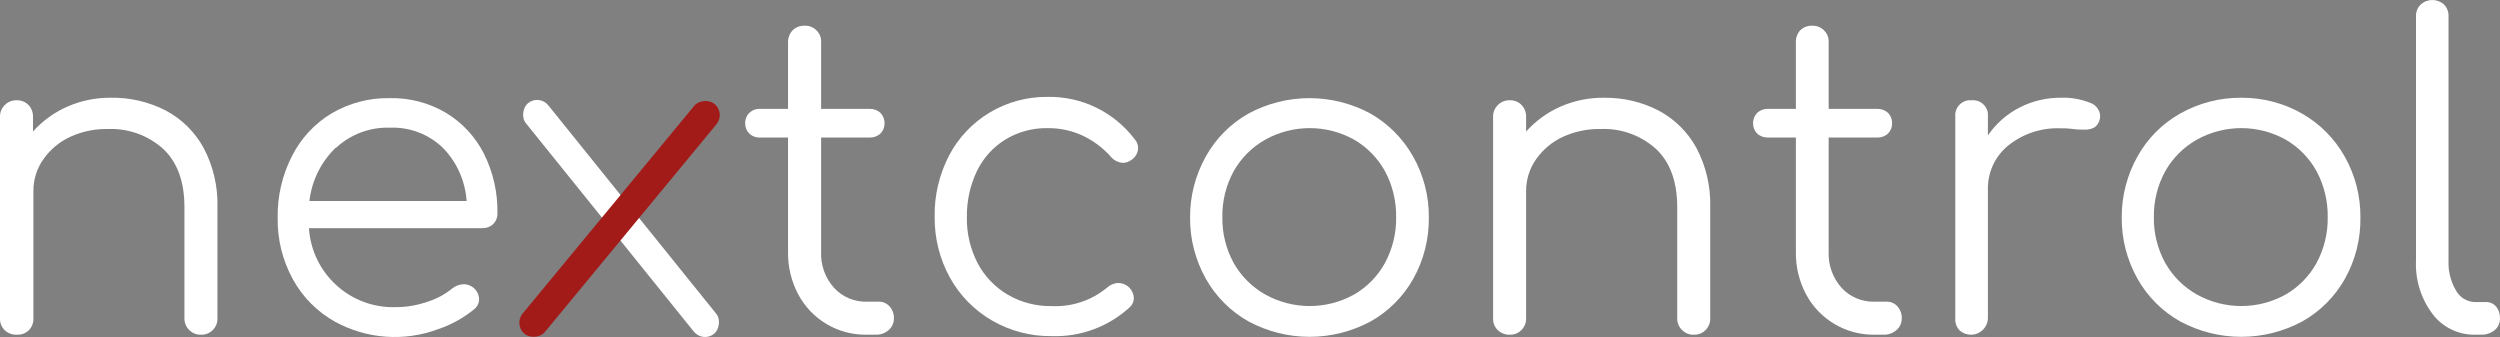
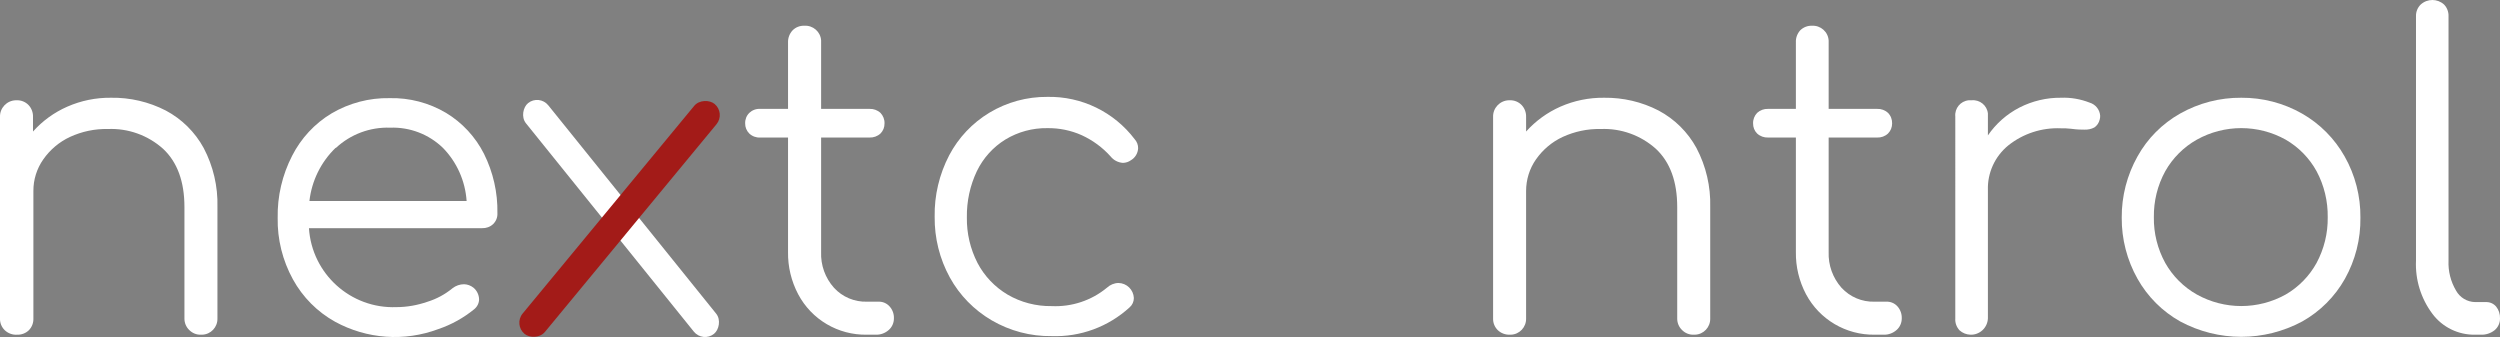
<svg xmlns="http://www.w3.org/2000/svg" id="Layer_2" viewBox="0 0 316.64 42.7">
  <rect x="0" y="0" width="316.64" height="42.7" fill="#808080" stroke="none" />
  <defs>
    <style>
      .cls-1 {
        fill: #fff;
      }

      .cls-2 {
        fill: #a31b18;
      }
    </style>
  </defs>
  <g id="Layer_1-2" data-name="Layer_1">
    <path class="cls-1" d="M21,14c2.03,1.08,3.7,2.73,4.8,4.75,1.21,2.3,1.81,4.87,1.74,7.47v14.11c.03,1.1-.83,2.03-1.94,2.06-.04,0-.08,0-.12,0-.57.03-1.12-.19-1.52-.6-.39-.38-.61-.91-.6-1.46v-14.11c0-3.22-.9-5.68-2.69-7.36-1.91-1.72-4.43-2.63-7-2.52-1.66-.04-3.3.31-4.8,1-1.36.63-2.53,1.62-3.39,2.85-.82,1.17-1.26,2.57-1.25,4v16.14c.02.55-.18,1.09-.57,1.49-.4.39-.94.59-1.49.57-.58.04-1.15-.17-1.57-.57-.4-.39-.62-.93-.6-1.49V14.82c-.04-1.13.85-2.08,1.98-2.12.05,0,.09,0,.14,0,.56-.02,1.1.2,1.49.6.39.41.59.96.57,1.52v1.84c1.2-1.35,2.68-2.42,4.34-3.15,1.75-.77,3.63-1.15,5.54-1.13,2.41-.04,4.8.52,6.94,1.62Z" />
    <path class="cls-1" d="M56.5,14.3c2.05,1.24,3.72,3.04,4.8,5.18,1.16,2.33,1.75,4.91,1.7,7.52.03.52-.17,1.02-.54,1.38-.38.36-.89.54-1.41.52h-21.92c.37,5.78,5.28,10.22,11.07,10,1.34,0,2.67-.24,3.94-.68,1.16-.36,2.23-.94,3.17-1.71.42-.33.94-.51,1.47-.51.43.01.85.17,1.19.44.43.36.69.89.71,1.46,0,.48-.23.94-.6,1.25-1.36,1.11-2.9,1.97-4.56,2.53-4.29,1.61-9.06,1.27-13.08-.93-2.25-1.25-4.1-3.11-5.34-5.37-1.31-2.38-1.98-5.07-1.93-7.79-.05-2.73.58-5.43,1.83-7.86,1.13-2.22,2.86-4.09,5-5.37,2.23-1.31,4.77-1.98,7.35-1.93,2.51-.06,4.99.59,7.15,1.87ZM42.5,18.73c-1.85,1.79-3.02,4.17-3.31,6.73h19.91c-.17-2.53-1.23-4.92-3-6.73-1.79-1.73-4.2-2.65-6.68-2.56-2.54-.09-5.01.83-6.87,2.56h-.05Z" />
    <path class="cls-1" d="M112.67,38.81c.38.42.57.96.55,1.52,0,.56-.23,1.09-.65,1.46-.45.4-1.03.62-1.63.6h-1.14c-3.64.07-7.01-1.91-8.71-5.13-.87-1.65-1.31-3.49-1.28-5.35v-14.49h-3.53c-.51.03-1.01-.16-1.38-.51-.34-.34-.53-.8-.52-1.28-.02-.5.17-.98.52-1.33.37-.35.87-.54,1.38-.51h3.53V5.37c-.02-.56.19-1.11.57-1.52.39-.4.93-.61,1.49-.59,1.1-.07,2.06.76,2.13,1.86,0,.08,0,.17,0,.25v8.42h6.13c.51-.02,1.01.16,1.39.51.34.36.53.84.51,1.33.01.48-.17.94-.51,1.28-.38.35-.88.53-1.39.51h-6.13v14.49c-.07,1.67.52,3.3,1.63,4.54,1.07,1.17,2.6,1.81,4.18,1.76h1.46c.53-.02,1.04.2,1.4.6Z" />
    <path class="cls-1" d="M143.72,17.64c.28.31.44.72.43,1.14-.03.63-.37,1.2-.92,1.52-.29.21-.64.32-1,.33-.62-.04-1.19-.34-1.57-.82-1.02-1.14-2.27-2.05-3.66-2.69-1.37-.61-2.85-.91-4.34-.89-1.87-.03-3.72.47-5.32,1.44-1.56.96-2.81,2.35-3.61,4-.87,1.83-1.3,3.83-1.27,5.86-.03,2.01.43,3.99,1.35,5.78.87,1.66,2.19,3.04,3.8,4,1.69.99,3.63,1.49,5.59,1.46,2.54.12,5.04-.71,7-2.33.4-.37.92-.59,1.46-.6,1.05.02,1.9.85,1.95,1.9,0,.46-.19.89-.54,1.19-2.69,2.46-6.24,3.77-9.88,3.64-2.66.04-5.29-.66-7.59-2-2.22-1.3-4.06-3.17-5.3-5.43-1.29-2.35-1.95-5-1.92-7.68-.05-2.71.59-5.39,1.84-7.79,1.17-2.23,2.94-4.1,5.1-5.4,2.21-1.33,4.75-2.02,7.33-2,4.34-.09,8.45,1.91,11.07,5.37Z" />
-     <path class="cls-1" d="M173.57,14.38c2.26,1.29,4.12,3.16,5.4,5.43,1.34,2.36,2.03,5.04,2,7.76.03,2.71-.65,5.38-1.97,7.74-1.27,2.26-3.14,4.13-5.4,5.4-4.83,2.6-10.64,2.6-15.47,0-2.26-1.27-4.13-3.14-5.4-5.4-1.33-2.36-2.02-5.03-2-7.74-.02-2.72.67-5.39,2-7.76,1.26-2.27,3.13-4.15,5.4-5.43,4.82-2.6,10.62-2.6,15.44,0ZM160.25,17.69c-1.67.94-3.06,2.33-4,4-.97,1.79-1.47,3.8-1.43,5.83-.03,2.02.46,4.01,1.43,5.78.94,1.67,2.33,3.06,4,4,3.5,1.95,7.76,1.95,11.26,0,1.64-.95,3-2.34,3.91-4,.95-1.78,1.44-3.76,1.41-5.78.03-2.03-.45-4.04-1.41-5.83-.91-1.66-2.27-3.05-3.91-4-3.5-1.95-7.76-1.95-11.26,0Z" />
    <path class="cls-1" d="M210.07,14c2.03,1.08,3.7,2.73,4.8,4.75,1.21,2.3,1.81,4.87,1.74,7.47v14.11c.03,1.1-.83,2.03-1.94,2.06-.04,0-.08,0-.12,0-.57.03-1.12-.19-1.52-.6-.39-.38-.61-.91-.6-1.46v-14.11c0-3.22-.9-5.68-2.69-7.36-1.91-1.72-4.43-2.63-7-2.52-1.66-.04-3.3.31-4.81,1-1.36.63-2.53,1.62-3.39,2.85-.82,1.17-1.25,2.57-1.25,4v16.14c.03,1.1-.83,2.03-1.94,2.06-.04,0-.08,0-.12,0-.56.02-1.11-.18-1.52-.57-.4-.39-.62-.93-.6-1.49V14.82c-.04-1.13.85-2.08,1.98-2.12.05,0,.1,0,.14,0,.56-.02,1.1.2,1.49.6.39.41.59.96.57,1.52v1.84c1.21-1.35,2.69-2.42,4.34-3.15,1.75-.77,3.63-1.15,5.54-1.13,2.4-.03,4.77.52,6.9,1.62Z" />
    <path class="cls-1" d="M240.33,38.81c.37.42.56.96.54,1.52,0,.56-.23,1.09-.65,1.46-.45.4-1.03.62-1.63.6h-1.14c-3.64.06-7-1.92-8.71-5.13-.87-1.65-1.31-3.49-1.28-5.35v-14.49h-3.52c-.51.02-1.01-.16-1.39-.51-.34-.34-.52-.8-.51-1.28-.02-.49.17-.97.51-1.33.38-.35.88-.53,1.39-.51h3.52V5.37c-.03-.56.17-1.1.54-1.52.4-.4.94-.61,1.5-.59,1.1-.06,2.05.78,2.11,1.88,0,.08,0,.15,0,.23v8.42h6.14c.51-.02,1.01.16,1.38.51.35.35.53.83.52,1.33,0,.48-.18.94-.52,1.28-.37.35-.87.53-1.38.51h-6.14v14.49c-.06,1.67.52,3.29,1.63,4.54,1.07,1.16,2.6,1.81,4.18,1.76h1.47c.55-.03,1.07.19,1.44.6Z" />
    <path class="cls-1" d="M264.67,13c.74.22,1.27.88,1.33,1.65,0,.17-.01.33-.06.49-.09.41-.33.76-.67,1-.39.21-.84.3-1.28.28-.33,0-.89,0-1.68-.11-.43-.05-.87-.07-1.3-.06-2.41-.1-4.77.67-6.65,2.17-1.69,1.38-2.65,3.47-2.58,5.65v16.26c-.05,1.19-1.05,2.11-2.23,2.06-.5-.02-.98-.21-1.35-.54-.39-.41-.59-.96-.55-1.52V14.76c-.1-1.04.66-1.96,1.7-2.06.12-.01.25-.01.37,0,1.03-.1,1.96.65,2.06,1.68.01.13.01.25,0,.38v2.39c1.02-1.49,2.39-2.7,4-3.53,1.63-.83,3.43-1.26,5.26-1.24,1.24-.05,2.48.17,3.63.62Z" />
    <path class="cls-1" d="M291.56,14.38c2.26,1.29,4.12,3.16,5.4,5.43,1.34,2.36,2.03,5.04,2,7.76.04,2.71-.64,5.38-1.96,7.74-1.27,2.26-3.14,4.13-5.4,5.4-4.83,2.6-10.64,2.6-15.47,0-2.26-1.27-4.13-3.14-5.4-5.4-1.33-2.36-2.02-5.03-2-7.74-.02-2.72.67-5.39,2-7.76,1.26-2.27,3.13-4.15,5.4-5.43,2.36-1.33,5.03-2.02,7.74-2,2.69-.02,5.35.67,7.69,2ZM278.24,17.69c-1.67.94-3.06,2.33-4,4-.98,1.79-1.47,3.79-1.44,5.83-.03,2.02.47,4.01,1.44,5.78.94,1.67,2.33,3.06,4,4,3.5,1.95,7.76,1.95,11.26,0,1.64-.95,3-2.34,3.91-4,.95-1.78,1.44-3.76,1.41-5.78.03-2.03-.45-4.04-1.41-5.83-.91-1.66-2.27-3.05-3.91-4-3.5-1.95-7.76-1.95-11.26,0Z" />
    <path class="cls-1" d="M306.6.57c.84-.76,2.11-.76,2.95,0,.39.4.59.94.57,1.49v30.94c-.06,1.33.27,2.65.95,3.8.49.89,1.41,1.44,2.42,1.46h1.36c.5-.02.98.19,1.3.57.34.42.51.96.49,1.5.01.57-.24,1.12-.68,1.49-.5.4-1.13.6-1.77.57h-.7c-2.12.04-4.13-.94-5.4-2.63-1.46-1.94-2.2-4.33-2.09-6.76V2.06c-.02-.56.2-1.1.6-1.49Z" />
    <g>
      <rect class="cls-1" x="59.91" y="25.85" width="37.53" height="3.63" rx="1.82" ry="1.82" transform="translate(106.48 106.29) rotate(-128.86)" />
      <rect class="cls-2" x="59.57" y="25.89" width="37.78" height="3.66" rx="1.83" ry="1.83" transform="translate(7.13 70.56) rotate(-50.44)" />
    </g>
  </g>
</svg>